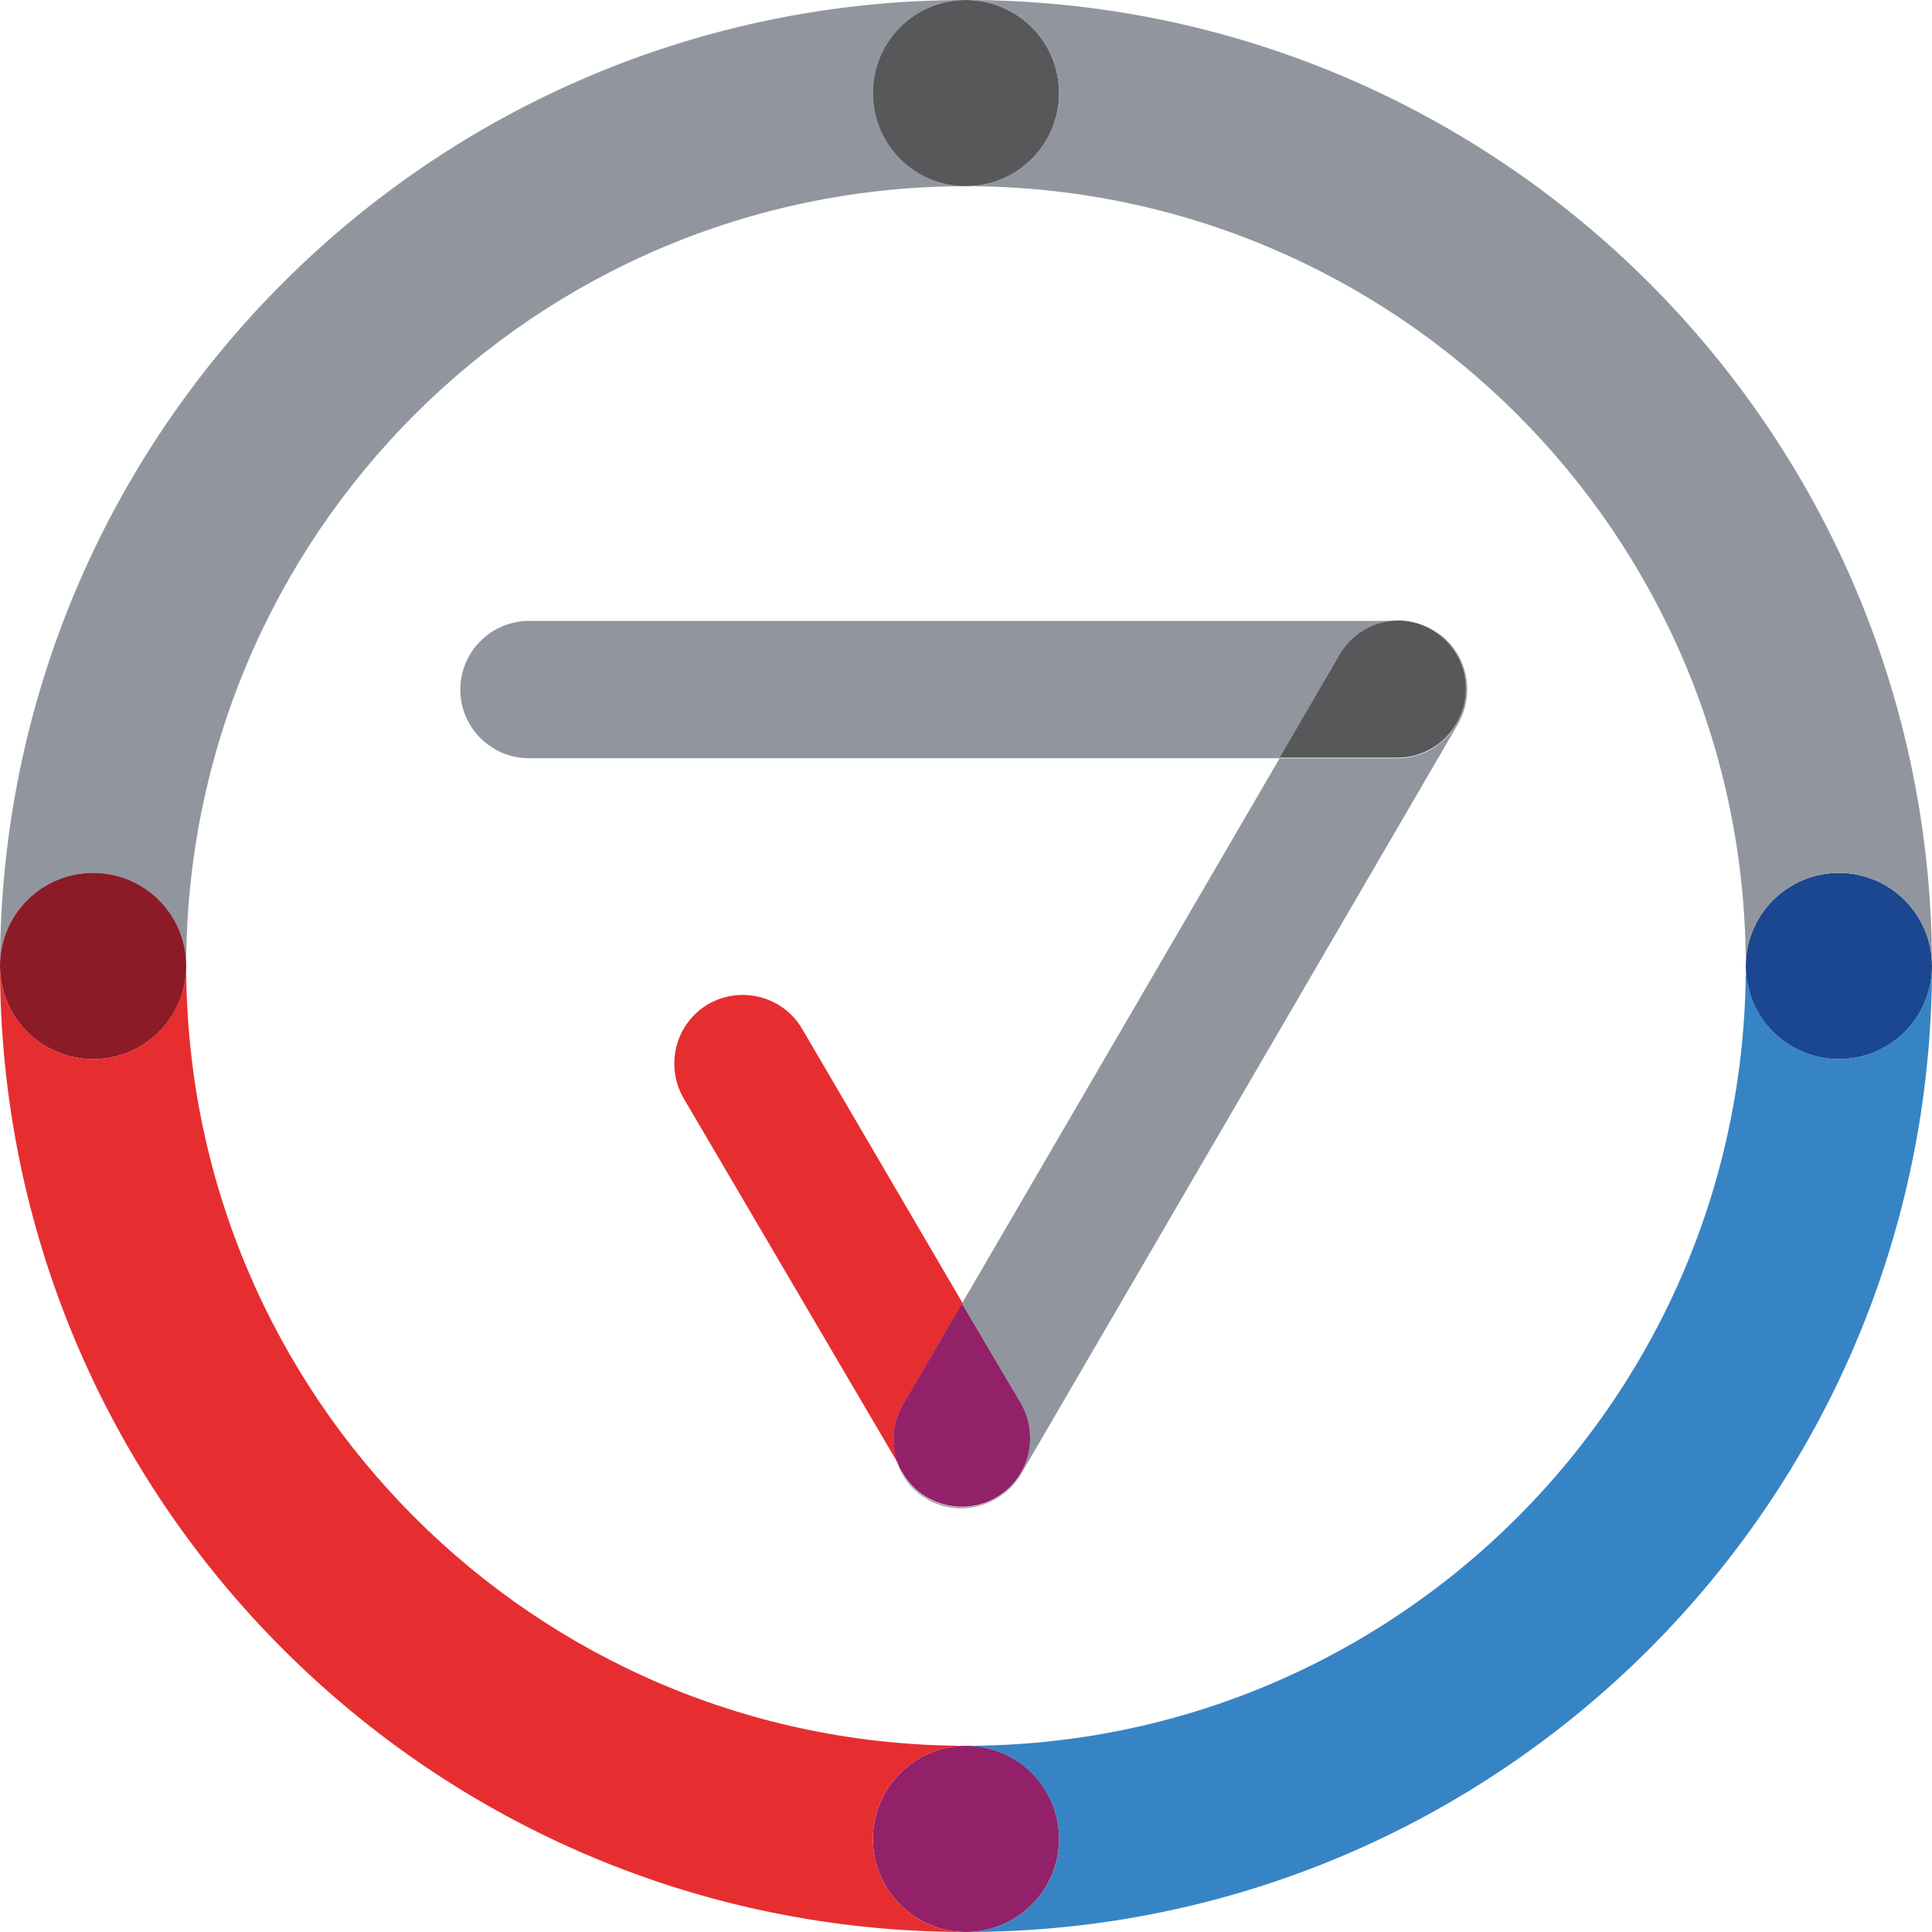
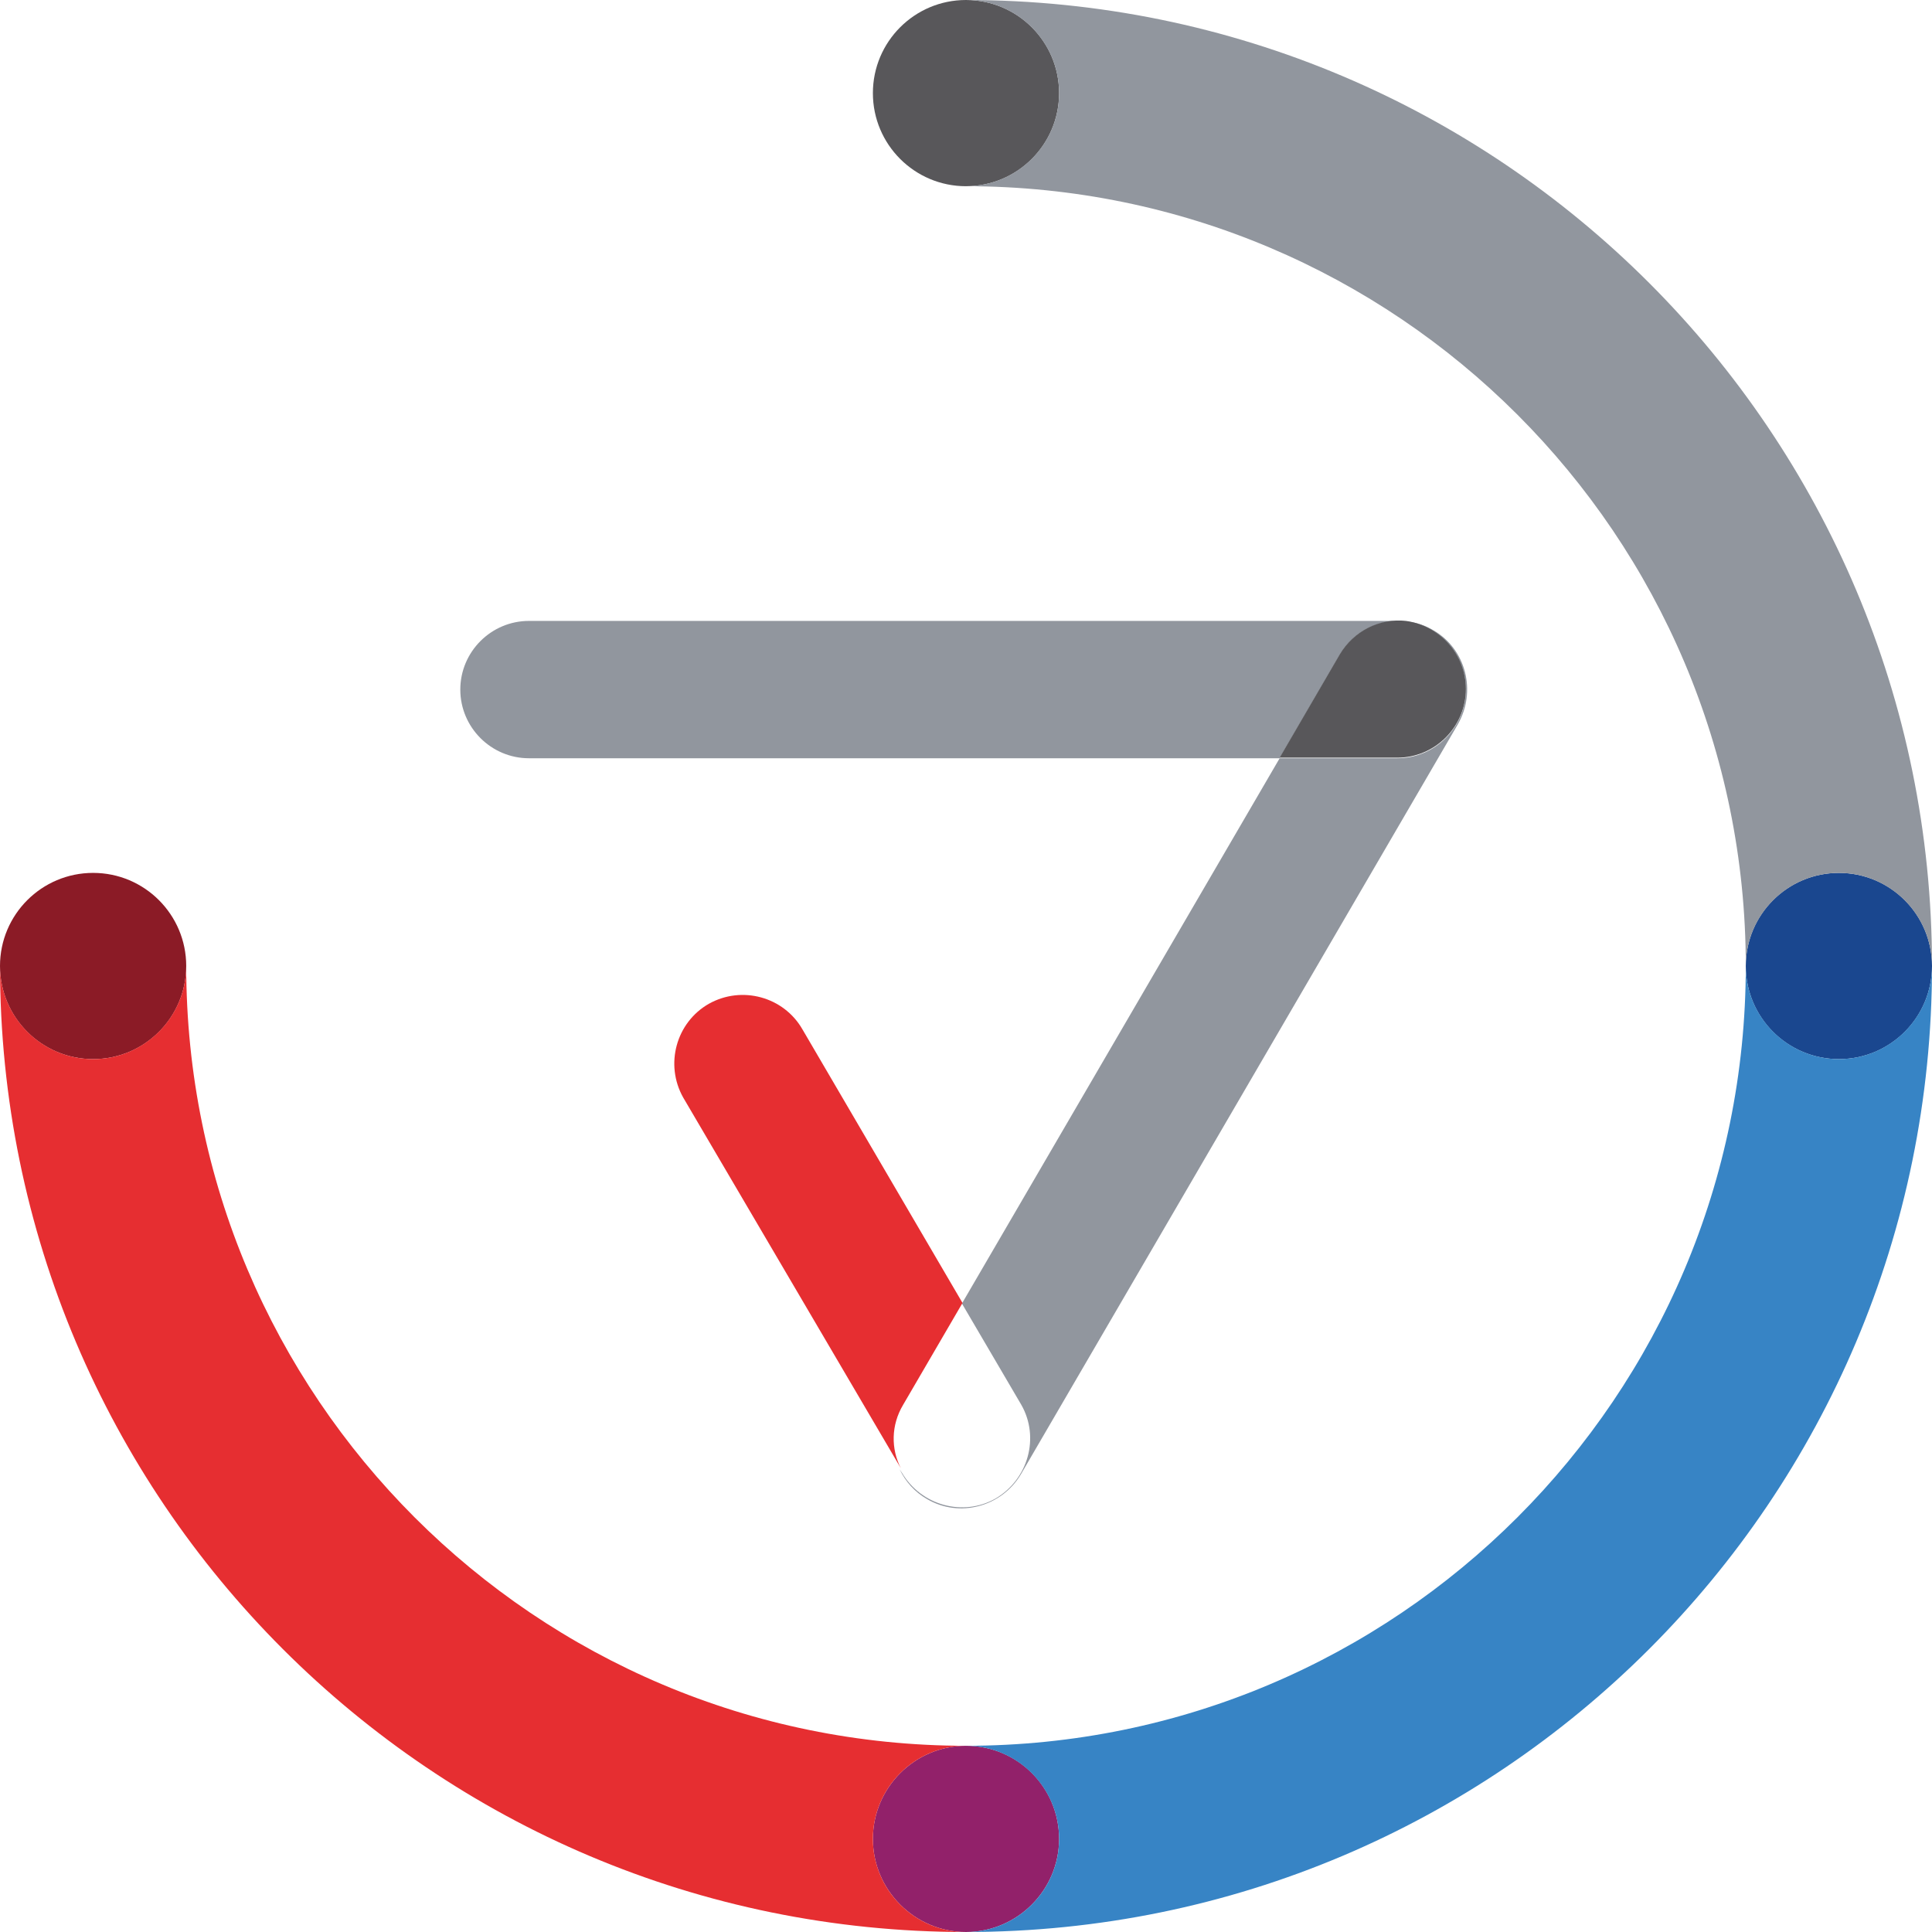
<svg xmlns="http://www.w3.org/2000/svg" version="1.1" id="Layer_1" x="0" y="0" viewBox="0 0 332 332" xml:space="preserve">
  <style>.st0{fill:#91969e}.st1{fill:#58575a}.st2{fill:#e62e31}.st3{fill:#92216a}.st8{fill:#3784c5}</style>
  <path class="st0" d="M241.6 106.8c-.5-.1-1-.1-1.5-.1H90.9c-6.5 0-11.8 5.3-11.8 11.8s5.3 11.8 11.8 11.8h129l10.3-17.7c2.4-4.2 6.9-6.3 11.4-5.8z" />
  <path class="st0" d="M246.3 108.3c-1.5-.9-3.1-1.4-4.7-1.5 5.8.7 10.3 5.7 10.3 11.7 0 6.5-5.3 11.8-11.8 11.8h-20.2L165.3 224l10.2 17.4c3.2 5.6 1.2 12.8-4.4 16.1-5.6 3.2-12.8 1.2-16.1-4.4l-.4-.6c1 2.1 2.6 3.9 4.7 5.1 5.6 3.3 12.8 1.3 16.1-4.2l75.1-128.9c3.3-5.7 1.4-13-4.2-16.2z" />
  <path class="st1" d="M251.9 118.4c0-6-4.5-10.9-10.3-11.7-4.5-.5-9 1.7-11.4 5.8l-10.3 17.7h20.2c6.5 0 11.8-5.3 11.8-11.8z" />
  <path class="st2" d="M155.2 241.4l10.2-17.5-27.5-47c-3.2-5.6-10.4-7.6-16.1-4.4-5.6 3.2-7.6 10.4-4.4 16.1l37.4 63.7c-1.7-3.3-1.7-7.4.4-10.9z" />
-   <path class="st3" d="M171.1 257.4c5.6-3.2 7.6-10.4 4.4-16.1L165.3 224l-10.2 17.5c-2 3.5-2 7.6-.4 11l.4.6c3.2 5.5 10.4 7.5 16 4.3z" />
  <path d="M166 32C92 32 32 92 32 166s60 134 134 134 134-60 134-134S240 32 166 32z" fill="none" />
-   <path class="st0" d="M166 0zM166 32c-8.8 0-16-7.2-16-16s7.2-16 16-16C74.3 0 0 74.3 0 166c0-8.8 7.2-16 16-16s16 7.2 16 16C32 92 92 32 166 32z" />
  <circle cx="16" cy="166" r="16" fill="#8b1b26" />
  <circle class="st1" cx="166" cy="16" r="16" />
  <circle cx="316" cy="166" r="16" fill="#1a478f" />
-   <path fill="#484846" d="M166 300z" />
  <path class="st3" d="M166 300c-8.8 0-16 7.2-16 16s7.2 16 16 16 16-7.2 16-16-7.1-16-16-16z" />
  <path class="st0" d="M166 0c8.8 0 16 7.2 16 16s-7.2 16-16 16c74 0 134 60 134 134 0-8.8 7.2-16 16-16s16 7.2 16 16C332 74.3 257.7 0 166 0z" />
  <path class="st8" d="M166 332zM166 300c8.8 0 16 7.2 16 16s-7.2 16-16 16c91.7 0 166-74.3 166-166 0 8.8-7.2 16-16 16s-16-7.2-16-16c0 74-60 134-134 134z" />
  <path class="st2" d="M166 332c-8.8 0-16-7.2-16-16s7.2-16 16-16c-74 0-134-60-134-134 0 8.8-7.2 16-16 16s-16-7.2-16-16c0 91.7 74.3 166 166 166z" />
</svg>